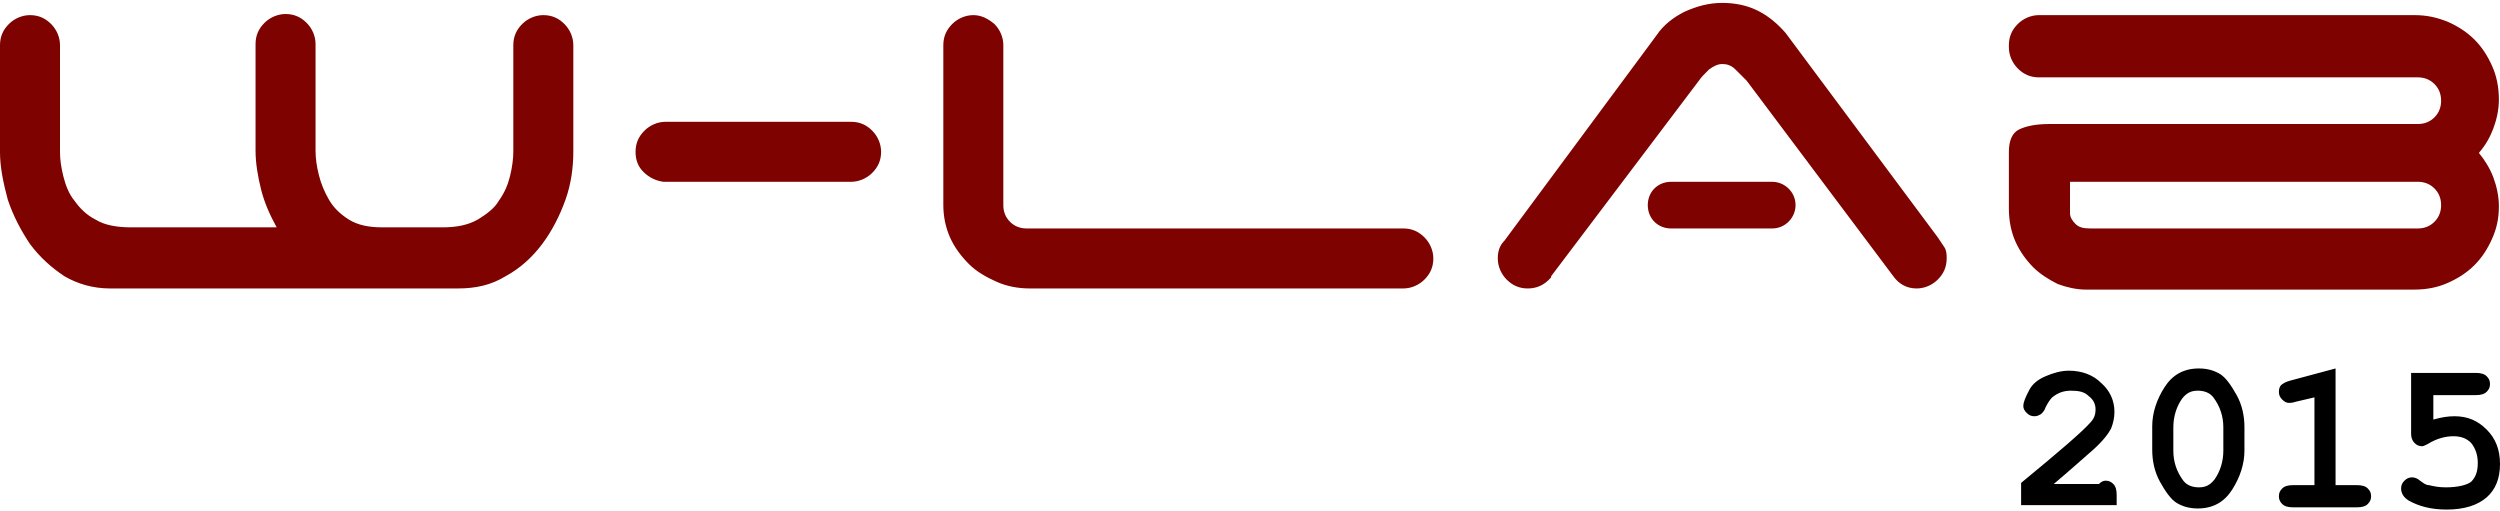
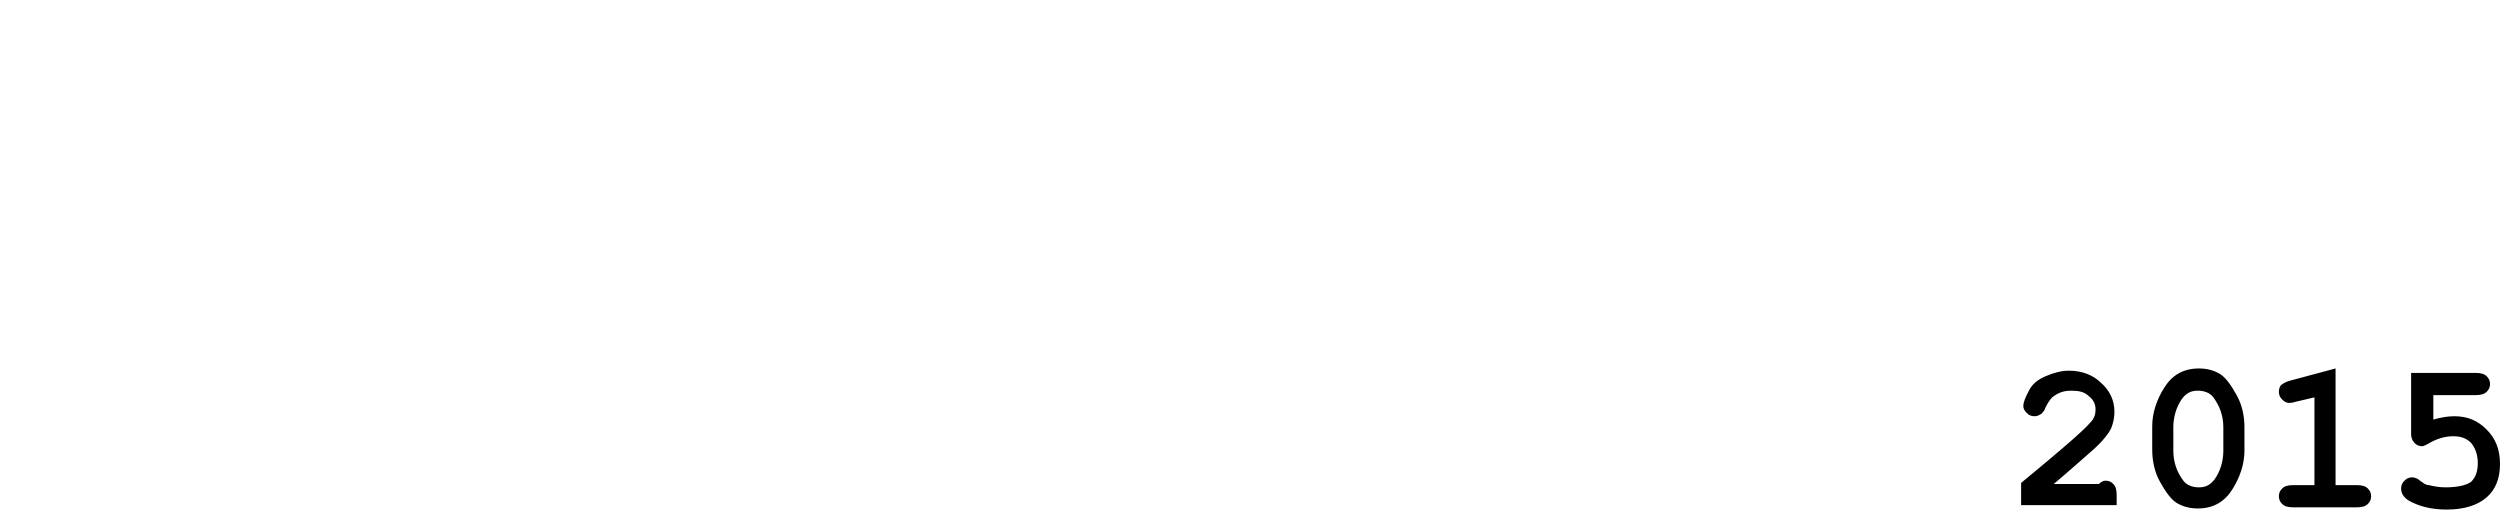
<svg xmlns="http://www.w3.org/2000/svg" width="88px" height="18px" style="shape-rendering:geometricPrecision; text-rendering:geometricPrecision; image-rendering:optimizeQuality; fill-rule:evenodd; clip-rule:evenodd" viewBox="0 0 2.25 0.455">
  <defs>
    <style type="text/css">

.logo { fill: #7D0200; }
.year { fill: #000000; fill-rule: nonzero; }

</style>
  </defs>
  <g>
-     <path class="logo" d="M-0 0.038c0,-0.008 0.003,-0.014 0.008,-0.019 0.005,-0.005 0.012,-0.008 0.019,-0.008 0.008,0 0.014,0.003 0.019,0.008 0.005,0.005 0.008,0.012 0.008,0.019l0 0.096c0,0.007 0.001,0.014 0.003,0.022 0.002,0.008 0.005,0.016 0.01,0.022 0.005,0.007 0.011,0.013 0.019,0.017 0.008,0.005 0.019,0.007 0.032,0.007l0.131 0c-0.006,-0.011 -0.011,-0.022 -0.014,-0.034 -0.003,-0.012 -0.005,-0.024 -0.005,-0.035l0 -0.096c0,-0.008 0.003,-0.014 0.008,-0.019 0.005,-0.005 0.012,-0.008 0.019,-0.008 0.008,0 0.014,0.003 0.019,0.008 0.005,0.005 0.008,0.012 0.008,0.019l0 0.096c0,0.007 0.001,0.014 0.003,0.022 0.002,0.008 0.005,0.015 0.009,0.022 0.004,0.007 0.01,0.013 0.018,0.018 0.008,0.005 0.018,0.007 0.03,0.007l0.054 0c0.013,0 0.023,-0.002 0.032,-0.007 0.008,-0.005 0.015,-0.01 0.019,-0.017 0.005,-0.007 0.008,-0.014 0.01,-0.022 0.002,-0.008 0.003,-0.016 0.003,-0.022l0 -0.096c0,-0.008 0.003,-0.014 0.008,-0.019 0.005,-0.005 0.012,-0.008 0.019,-0.008 0.008,0 0.014,0.003 0.019,0.008 0.005,0.005 0.008,0.012 0.008,0.019l0 0.096c0,0.014 -0.002,0.029 -0.007,0.043 -0.005,0.014 -0.012,0.028 -0.021,0.04 -0.009,0.012 -0.02,0.022 -0.033,0.029 -0.013,0.008 -0.027,0.011 -0.043,0.011l-0.313 0c-0.015,0 -0.029,-0.004 -0.041,-0.011 -0.012,-0.008 -0.022,-0.017 -0.031,-0.029 -0.008,-0.012 -0.015,-0.025 -0.02,-0.04 -0.004,-0.015 -0.007,-0.029 -0.007,-0.043l0 -0.096zm0.766 0.069c0.008,0 0.014,0.003 0.019,0.008 0.005,0.005 0.008,0.012 0.008,0.019 0,0.008 -0.003,0.014 -0.008,0.019 -0.005,0.005 -0.012,0.008 -0.019,0.008l-0.169 0c-0.007,-0.001 -0.013,-0.004 -0.018,-0.009 -0.005,-0.005 -0.007,-0.011 -0.007,-0.018 0,-0.008 0.003,-0.014 0.008,-0.019 0.005,-0.005 0.012,-0.008 0.019,-0.008l0.167 0zm0.161 0.15c-0.011,0 -0.021,-0.002 -0.03,-0.006 -0.009,-0.004 -0.018,-0.009 -0.025,-0.016 -0.007,-0.007 -0.013,-0.015 -0.017,-0.024 -0.004,-0.009 -0.006,-0.019 -0.006,-0.029l0 -0.144c0,-0.008 0.003,-0.014 0.008,-0.019 0.005,-0.005 0.012,-0.008 0.019,-0.008 0.007,0 0.013,0.003 0.019,0.008 0.005,0.005 0.008,0.012 0.008,0.019l0 0.144c0,0.006 0.002,0.011 0.006,0.015 0.004,0.004 0.009,0.006 0.015,0.006l0.339 0c0.008,0 0.014,0.003 0.019,0.008 0.005,0.005 0.008,0.012 0.008,0.019 0,0.008 -0.003,0.014 -0.008,0.019 -0.005,0.005 -0.012,0.008 -0.019,0.008l-0.337 0zm0.469 -0.01c-0.006,0.007 -0.013,0.01 -0.021,0.01 -0.008,0 -0.014,-0.003 -0.019,-0.008 -0.005,-0.005 -0.008,-0.012 -0.008,-0.019 0,-0.007 0.002,-0.012 0.006,-0.016l0.137 -0.185c0.006,-0.009 0.015,-0.016 0.025,-0.021 0.011,-0.005 0.022,-0.008 0.034,-0.008 0.011,0 0.022,0.002 0.032,0.007 0.01,0.005 0.018,0.012 0.025,0.02l0.137 0.184c0.002,0.003 0.004,0.006 0.006,0.009 0.002,0.003 0.002,0.007 0.002,0.01 0,0.008 -0.003,0.014 -0.008,0.019 -0.005,0.005 -0.012,0.008 -0.019,0.008 -0.009,0 -0.016,-0.004 -0.021,-0.011l-0.132 -0.176c-0.003,-0.003 -0.006,-0.006 -0.01,-0.01 -0.004,-0.004 -0.008,-0.005 -0.012,-0.005 -0.004,0 -0.008,0.002 -0.012,0.005 -0.004,0.004 -0.007,0.007 -0.009,0.01l-0.133 0.176zm0.78 -0.044c0.006,0 0.011,-0.002 0.015,-0.006 0.004,-0.004 0.006,-0.009 0.006,-0.015 0,-0.006 -0.002,-0.011 -0.006,-0.015 -0.004,-0.004 -0.009,-0.006 -0.015,-0.006l-0.313 0 0 0.028c0,0.004 0.002,0.007 0.005,0.01 0.003,0.003 0.007,0.004 0.013,0.004l0.296 0zm-0.368 -0.165c0,-0.008 0.003,-0.014 0.008,-0.019 0.005,-0.005 0.012,-0.008 0.019,-0.008l0.338 0c0.011,0 0.02,0.002 0.03,0.006 0.009,0.004 0.017,0.009 0.024,0.016 0.007,0.007 0.012,0.015 0.016,0.024 0.004,0.009 0.006,0.019 0.006,0.03 0,0.009 -0.002,0.018 -0.005,0.026 -0.003,0.008 -0.007,0.015 -0.013,0.022 0.005,0.006 0.01,0.014 0.013,0.022 0.003,0.008 0.005,0.017 0.005,0.026 0,0.011 -0.002,0.02 -0.006,0.029 -0.004,0.009 -0.009,0.017 -0.016,0.024 -0.007,0.007 -0.015,0.012 -0.024,0.016 -0.009,0.004 -0.019,0.006 -0.03,0.006l-0.296 0c-0.008,0 -0.017,-0.002 -0.025,-0.005 -0.008,-0.004 -0.016,-0.009 -0.022,-0.015 -0.006,-0.006 -0.012,-0.014 -0.016,-0.023 -0.004,-0.009 -0.006,-0.019 -0.006,-0.03l0 -0.051c0,-0.01 0.003,-0.017 0.009,-0.02 0.006,-0.003 0.015,-0.005 0.027,-0.005l0.332 0c0.006,0 0.011,-0.002 0.015,-0.006 0.004,-0.004 0.006,-0.009 0.006,-0.015 0,-0.006 -0.002,-0.011 -0.006,-0.015 -0.004,-0.004 -0.009,-0.006 -0.015,-0.006l-0.341 0c-0.008,0 -0.014,-0.003 -0.019,-0.008 -0.005,-0.005 -0.008,-0.012 -0.008,-0.019zm-0.304 0.123l0.091 0c0.011,0 0.021,0.009 0.021,0.021l0 0c0,0.011 -0.009,0.021 -0.021,0.021l-0.091 0c-0.012,0 -0.021,-0.009 -0.021,-0.021l0 0c0,-0.012 0.009,-0.021 0.021,-0.021z" />
    <path class="year" d="M1.847 0.433l0.042 0c0.002,-0.002 0.004,-0.003 0.006,-0.003 0.003,0 0.005,0.001 0.007,0.003 0.002,0.002 0.003,0.005 0.003,0.01l0 0.009 -0.086 0 0 -0.02c0.034,-0.028 0.055,-0.046 0.062,-0.054 0.004,-0.004 0.005,-0.008 0.005,-0.012 0,-0.005 -0.002,-0.009 -0.006,-0.012 -0.004,-0.004 -0.009,-0.005 -0.016,-0.005 -0.007,0 -0.012,0.002 -0.017,0.006 -0.002,0.002 -0.004,0.005 -0.006,0.009 -0.001,0.003 -0.002,0.004 -0.004,0.006 -0.002,0.001 -0.003,0.002 -0.006,0.002 -0.003,0 -0.005,-0.001 -0.007,-0.003 -0.002,-0.002 -0.003,-0.004 -0.003,-0.006 0,-0.004 0.002,-0.008 0.005,-0.014 0.003,-0.006 0.008,-0.01 0.015,-0.013 0.007,-0.003 0.014,-0.005 0.021,-0.005 0.012,0 0.022,0.004 0.029,0.011 0.008,0.007 0.012,0.016 0.012,0.026 0,0.005 -0.001,0.01 -0.003,0.015 -0.002,0.004 -0.007,0.011 -0.016,0.019 -0.007,0.006 -0.019,0.017 -0.038,0.033zm0.173 -0.051l0 0.021c0,0.012 -0.004,0.024 -0.011,0.035 -0.007,0.011 -0.017,0.017 -0.031,0.017 -0.008,0 -0.014,-0.002 -0.019,-0.005 -0.005,-0.003 -0.01,-0.01 -0.015,-0.019 -0.005,-0.009 -0.007,-0.019 -0.007,-0.029l0 -0.021c0,-0.012 0.004,-0.024 0.011,-0.035 0.007,-0.011 0.017,-0.017 0.031,-0.017 0.008,0 0.014,0.002 0.019,0.005 0.005,0.003 0.01,0.01 0.015,0.019 0.005,0.009 0.007,0.019 0.007,0.029zm-0.019 0c0,-0.01 -0.003,-0.019 -0.009,-0.027 -0.003,-0.004 -0.008,-0.006 -0.014,-0.006 -0.006,0 -0.01,0.002 -0.014,0.007 -0.005,0.007 -0.008,0.016 -0.008,0.026l0 0.021c0,0.01 0.003,0.019 0.009,0.027 0.003,0.004 0.008,0.006 0.014,0.006 0.006,0 0.01,-0.002 0.014,-0.007 0.005,-0.007 0.008,-0.016 0.008,-0.026l0 -0.021zm0.101 -0.052l0 0.104 0.019 0c0.005,0 0.008,0.001 0.01,0.003 0.002,0.002 0.003,0.004 0.003,0.007 0,0.003 -0.001,0.005 -0.003,0.007 -0.002,0.002 -0.005,0.003 -0.01,0.003l-0.057 0c-0.005,0 -0.008,-0.001 -0.01,-0.003 -0.002,-0.002 -0.003,-0.004 -0.003,-0.007 0,-0.003 0.001,-0.005 0.003,-0.007 0.002,-0.002 0.005,-0.003 0.01,-0.003l0.019 0 0 -0.079 -0.017 0.004c-0.003,0.001 -0.005,0.001 -0.006,0.001 -0.002,0 -0.004,-0.001 -0.006,-0.003 -0.002,-0.002 -0.003,-0.004 -0.003,-0.007 0,-0.003 0.001,-0.005 0.002,-0.006 0.001,-0.001 0.004,-0.003 0.008,-0.004l0.041 -0.011zm0.088 0.022l0 0.023c0.007,-0.002 0.013,-0.003 0.019,-0.003 0.012,0 0.021,0.004 0.029,0.012 0.008,0.008 0.012,0.018 0.012,0.031 0,0.013 -0.004,0.023 -0.012,0.03 -0.008,0.007 -0.02,0.011 -0.036,0.011 -0.014,0 -0.025,-0.003 -0.034,-0.008 -0.005,-0.003 -0.007,-0.007 -0.007,-0.011 0,-0.003 0.001,-0.005 0.003,-0.007 0.002,-0.002 0.004,-0.003 0.007,-0.003 0.002,0 0.005,0.001 0.007,0.003 0.003,0.002 0.005,0.004 0.008,0.004 0.004,0.001 0.009,0.002 0.015,0.002 0.011,0 0.019,-0.002 0.023,-0.005 0.004,-0.004 0.006,-0.009 0.006,-0.017 0,-0.007 -0.002,-0.013 -0.006,-0.018 -0.004,-0.004 -0.009,-0.006 -0.016,-0.006 -0.007,0 -0.015,0.002 -0.023,0.007 -0.002,0.001 -0.004,0.002 -0.005,0.002 -0.003,0 -0.005,-0.001 -0.007,-0.003 -0.002,-0.002 -0.003,-0.005 -0.003,-0.008l0 -0.055 0.058 0c0.005,0 0.008,0.001 0.01,0.003 0.002,0.002 0.003,0.004 0.003,0.007 0,0.003 -0.001,0.005 -0.003,0.007 -0.002,0.002 -0.005,0.003 -0.01,0.003l-0.039 0z" />
  </g>
</svg>